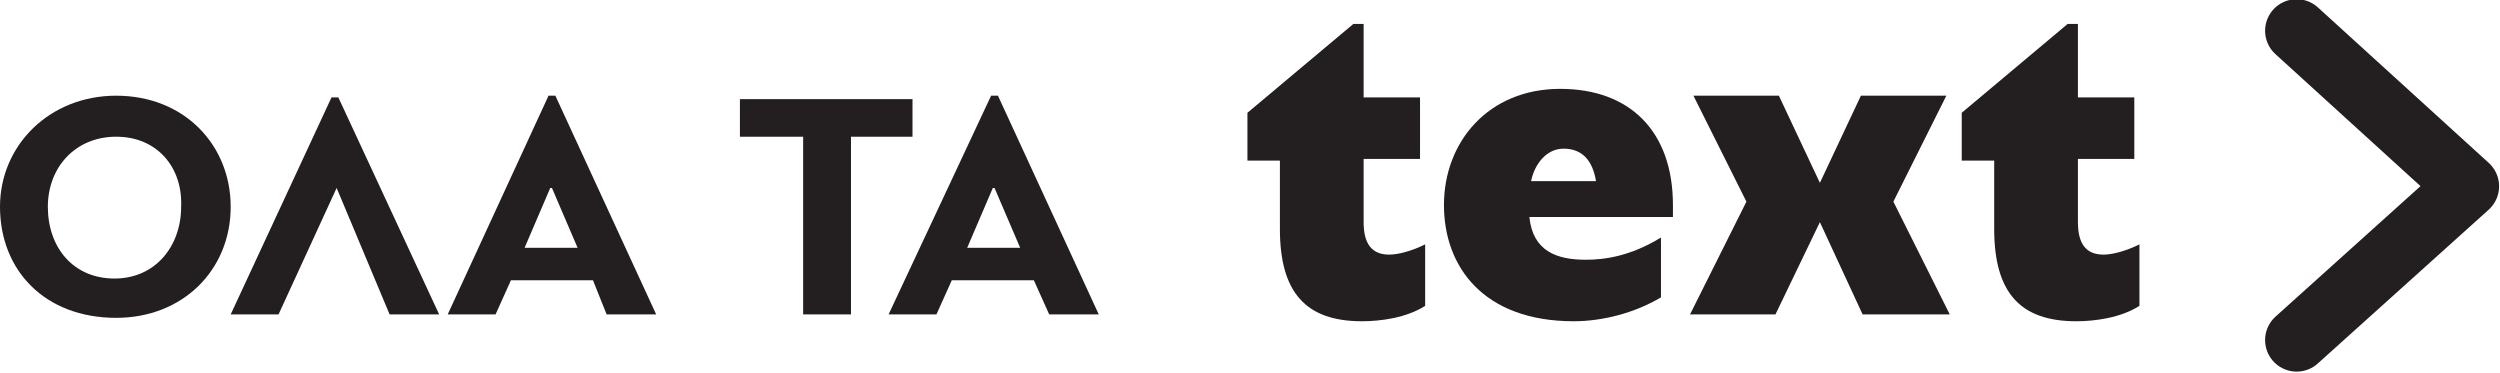
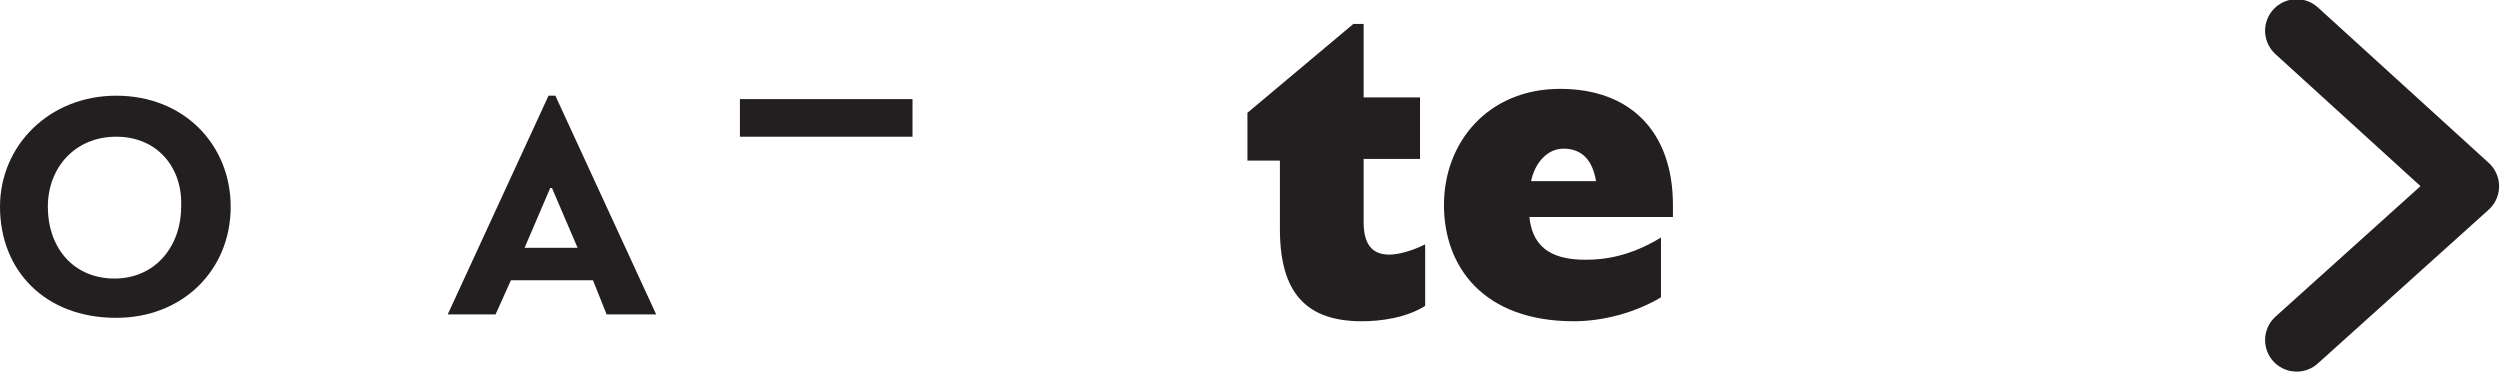
<svg xmlns="http://www.w3.org/2000/svg" version="1.1" id="all-texts" x="0px" y="0px" width="146.3px" height="21.8px" viewBox="0 0 146.3 21.8" enable-background="new 0 0 146.3 21.8" xml:space="preserve">
  <g>
    <path fill="#231F20" d="M0,12.1c0-3.6,2.9-6.5,6.8-6.5c4,0,6.7,2.9,6.7,6.5c0,3.7-2.8,6.5-6.7,6.5C2.6,18.6,0,15.8,0,12.1z    M2.8,12.1c0,2.4,1.5,4.2,3.9,4.2c2.4,0,3.9-1.9,3.9-4.2C10.7,9.8,9.2,8,6.8,8C4.4,8,2.8,9.8,2.8,12.1z" />
  </g>
  <g>
-     <path fill="#231F20" d="M19.7,11L19.7,11l-3.4,7.4h-2.8l5.9-12.7h0.4l5.9,12.7h-2.9L19.7,11z" />
    <path fill="#231F20" d="M34.7,16.4h-4.8l-0.9,2h-2.8l5.9-12.8h0.4l5.9,12.8h-2.9L34.7,16.4z M30.7,14.5h3.1L32.3,11h-0.1L30.7,14.5   z" />
-     <path fill="#231F20" d="M49.8,8v10.4H47V8h-3.7V5.8h10.1V8H49.8z" />
+     <path fill="#231F20" d="M49.8,8H47V8h-3.7V5.8h10.1V8H49.8z" />
  </g>
  <g>
-     <path fill="#231F20" d="M60.5,16.4h-4.8l-0.9,2H52L58,5.6h0.4l5.9,12.8h-2.9L60.5,16.4z M56.6,14.5h3.1L58.2,11h-0.1L56.6,14.5z" />
-   </g>
+     </g>
  <g>
    <path fill="#231F20" d="M79.8,1.4v4.3h3.3v3.6h-3.3V13c0,1.3,0.5,1.9,1.5,1.9c0.5,0,1.3-0.2,2.1-0.6v3.6c-1.1,0.7-2.6,0.9-3.7,0.9   c-3.3,0-4.8-1.7-4.8-5.4v-4H73V6.6l6.2-5.2H79.8z" />
    <path fill="#231F20" d="M97.9,12v0.7h-8.4c0.2,2,1.6,2.5,3.3,2.5c1.1,0,2.6-0.2,4.4-1.3v3.5c-1.5,0.9-3.4,1.4-5.1,1.4   c-5.3,0-7.6-3.2-7.6-6.8c0-3.7,2.6-6.8,6.8-6.8C95.4,5.2,97.9,7.7,97.9,12z M89.6,10.6h3.8c-0.2-1.2-0.8-1.9-1.9-1.9   C90.5,8.7,89.8,9.6,89.6,10.6z" />
-     <path fill="#231F20" d="M106.5,13l-2.6,5.4h-5l3.3-6.6l-3.1-6.2h5l2.4,5.1l2.4-5.1h5l-3.1,6.2l3.3,6.6H109L106.5,13z" />
-     <path fill="#231F20" d="M121.6,1.4v4.3h3.3v3.6h-3.3V13c0,1.3,0.5,1.9,1.5,1.9c0.5,0,1.3-0.2,2.1-0.6v3.6c-1.1,0.7-2.6,0.9-3.7,0.9   c-3.3,0-4.8-1.7-4.8-5.4v-4h-1.9V6.6l6.2-5.2H121.6z" />
  </g>
  <polyline fill="none" stroke="#231F20" stroke-width="3.694" stroke-linecap="round" stroke-linejoin="round" stroke-miterlimit="10" points="  134.4,1.8 144.4,10.9 134.4,19.9 " />
</svg>